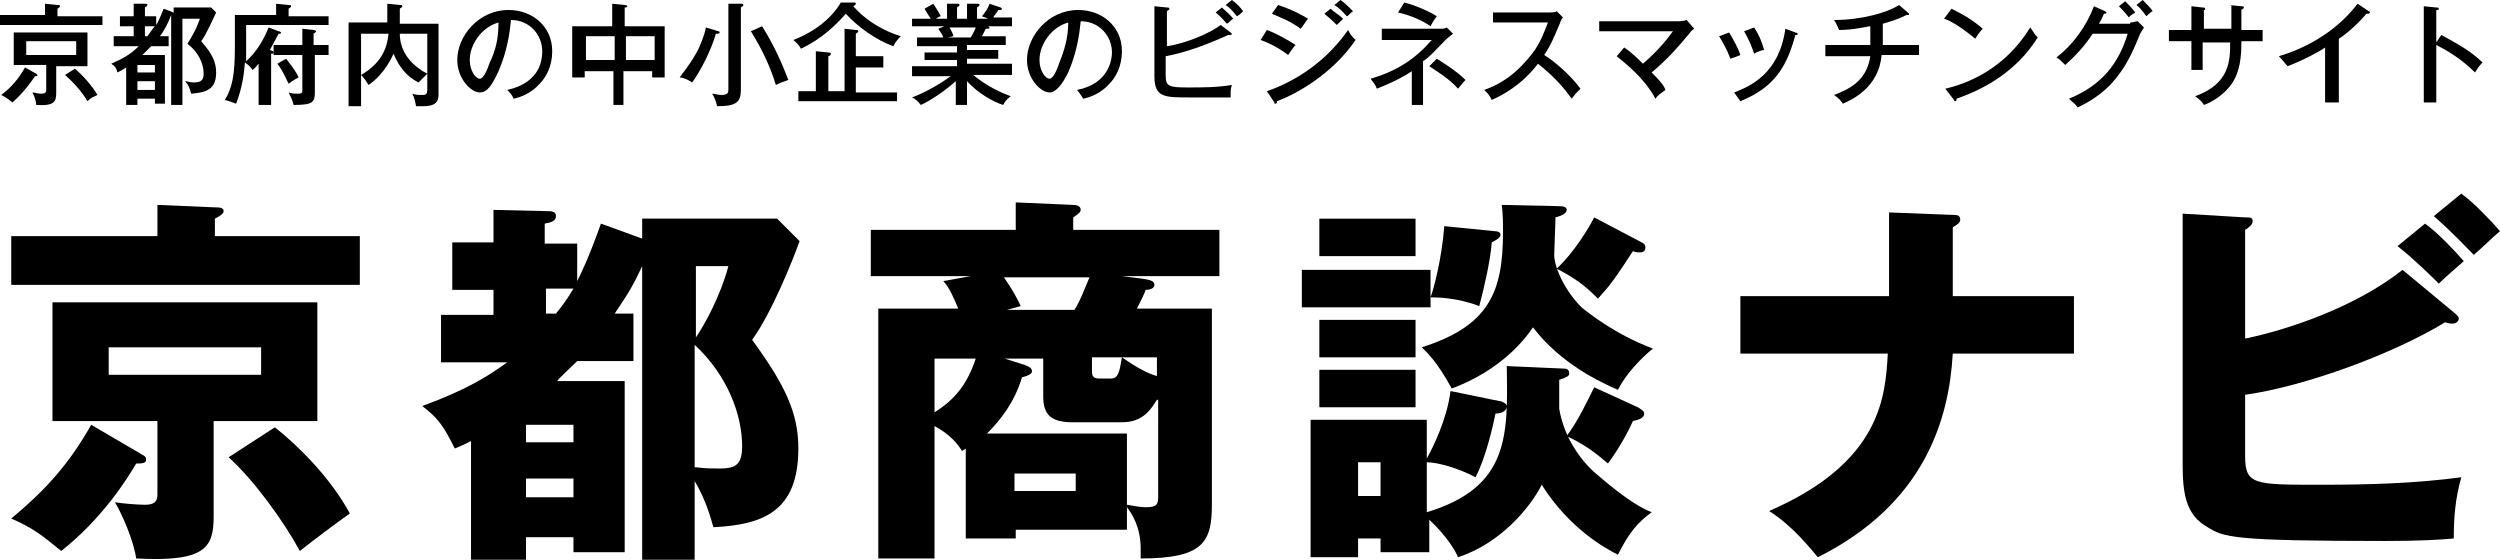
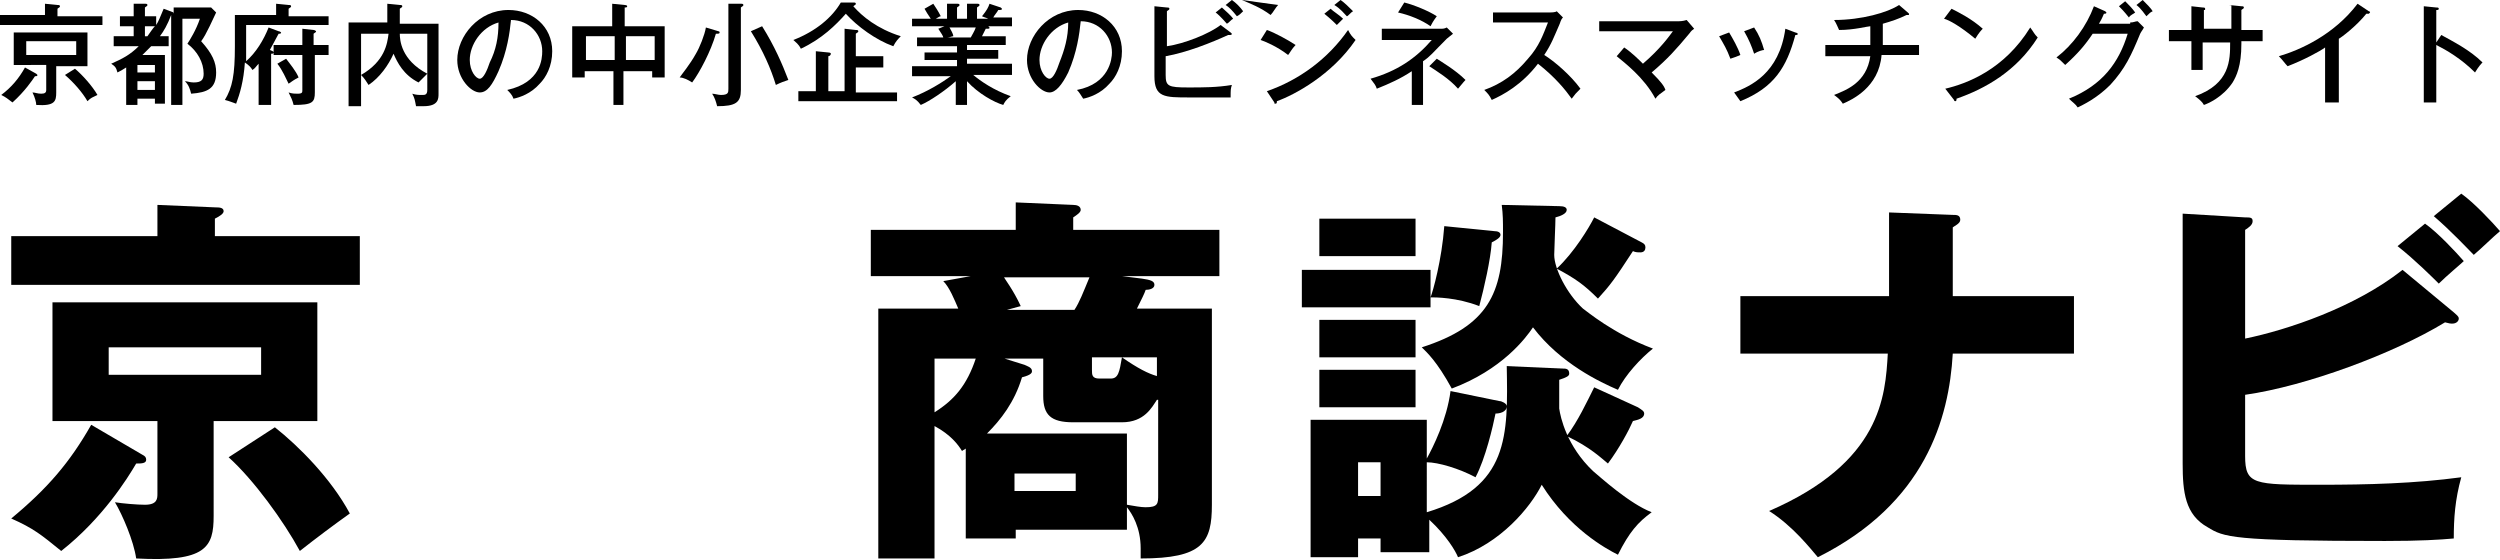
<svg xmlns="http://www.w3.org/2000/svg" version="1.1" id="レイヤー_1" x="0px" y="0px" viewBox="0 0 200.1 44.8" style="enable-background:new 0 0 200.1 44.8;" xml:space="preserve">
  <g>
    <path d="M3.6,0.3l1,0.1c0.1,0,0.2,0,0.2,0.1c0,0.1-0.1,0.1-0.2,0.2v0.6h3.6V2H0V1.2h3.6V0.3z M2.9,5.9C2.9,5.9,3,6,3,6   c0,0.1-0.1,0.1-0.2,0.1C2.6,6.4,2,7.3,1,8.2C0.6,7.9,0.5,7.8,0.1,7.6C0.9,7,1.5,6.3,2,5.4L2.9,5.9z M4.5,7.4c0,0.7-0.1,1.1-1.6,1   c0-0.2-0.1-0.6-0.3-1c0.2,0,0.4,0.1,0.7,0.1c0.3,0,0.4-0.1,0.4-0.3v-2H1.1V2.6H7v2.7H4.5V7.4z M2.1,3.3v1.1h4V3.3H2.1z M6,5.5   C6.6,6,7.4,6.9,7.8,7.6C7.4,7.8,7.3,7.8,7,8.1C6.6,7.4,5.9,6.6,5.2,6L6,5.5z" />
    <path d="M13.9,1.1c0,0-0.1,0-0.2,0.1c-0.3,0.8-0.6,1.3-0.9,1.7h0.7v0.8h-1.4c-0.2,0.2-0.5,0.5-0.7,0.7h1.8v3.9h-0.8V7.9H11v0.5   h-0.9v-3C9.8,5.6,9.6,5.7,9.4,5.8C9.3,5.4,9.2,5.3,8.9,5.1c0.9-0.4,1.5-0.7,2.2-1.4h-2V2.9h1.6V2.1H9.6V1.3h1.1v-1l0.9,0   c0.1,0,0.2,0,0.2,0.1c0,0.1-0.1,0.1-0.2,0.2v0.7h0.9V2c0.2-0.3,0.3-0.6,0.6-1.3l0.8,0.3C13.8,1,13.9,1,13.9,1.1V0.6h3l0.4,0.4   c-0.2,0.4-0.8,1.8-1.2,2.3c0.9,1,1.2,1.7,1.2,2.5c0,1.3-0.7,1.6-2,1.7c-0.1-0.4-0.2-0.7-0.5-1c0.2,0,0.4,0.1,0.7,0.1   c0.6,0,0.8-0.2,0.8-0.7c0-0.9-0.5-1.8-1.3-2.4c0.2-0.3,0.7-1.1,1-2h-1.4v6.9h-0.9V1.1z M12.4,5.8V5.2H11v0.6H12.4z M12.4,7.2V6.5   H11v0.7H12.4z M11.6,2.1v0.8h0.2c0.3-0.4,0.4-0.6,0.6-0.8H11.6z" />
    <path d="M21.6,8.4h-0.9V5.1c-0.2,0.2-0.3,0.4-0.5,0.5c-0.1-0.2-0.3-0.4-0.6-0.6c-0.1,1.5-0.4,2.5-0.7,3.3C18.6,8.2,18.4,8.1,18,8   c0.6-1,0.8-2,0.8-4.3V1.2h3.3V0.3l1,0.1c0.1,0,0.2,0,0.2,0.1c0,0.1-0.1,0.1-0.2,0.2v0.6h3.2V2h-6.6v1.7c0,0.4,0,0.8,0,1.2   c0.8-0.7,1.4-1.7,1.8-2.7l0.8,0.3c0.1,0,0.2,0.1,0.2,0.1c0,0.1-0.1,0.1-0.2,0.1c-0.1,0.2-0.6,1.1-0.7,1.3c0.2,0.1,0.3,0.1,0.3,0.2   c0,0.1-0.1,0.1-0.2,0.1V8.4z M26.3,3.6v0.8h-1.1v3c0,0.8-0.2,1-1.7,1c-0.1-0.4-0.2-0.6-0.4-1c0.3,0.1,0.5,0.1,0.7,0.1   c0.4,0,0.4-0.1,0.4-0.3V4.4h-2.3V3.6h2.3V2.3l0.9,0.1c0.1,0,0.2,0.1,0.2,0.1c0,0.1-0.1,0.1-0.2,0.2v0.9H26.3z M22.9,4.7   c0.3,0.4,0.8,1,1,1.5c-0.4,0.2-0.5,0.3-0.8,0.5c-0.2-0.4-0.5-1.1-0.9-1.6L22.9,4.7z" />
    <path d="M35.1,1.8v5.7c0,0.4,0,1-1.2,1h-0.6c-0.1-0.5-0.1-0.6-0.3-1c0.3,0.1,0.5,0.1,0.8,0.1c0.2,0,0.4,0,0.4-0.4V2.7h-2.2   c0,0.5,0.1,2.1,2.2,3.2c-0.2,0.2-0.4,0.4-0.7,0.7c-1.2-0.6-1.7-1.6-2-2.3c-0.4,0.9-1.1,1.9-2,2.5c-0.2-0.3-0.3-0.5-0.6-0.8   c1.9-1.1,2.1-2.5,2.2-3.3h-2.2v5.8h-1V1.8H31V0.3l1,0.1c0.1,0,0.2,0,0.2,0.1c0,0.1-0.1,0.1-0.2,0.2v1.2H35.1z" />
    <path d="M40.6,7.2c2.7-0.6,2.8-2.5,2.8-3.1c0-1.3-1-2.5-2.5-2.5c-0.1,1-0.3,2.5-1,4.1c-0.5,1.1-0.9,1.7-1.5,1.7   c-0.7,0-1.8-1.1-1.8-2.6c0-1.9,1.7-4,4.1-4c1.9,0,3.5,1.3,3.5,3.3c0,1.2-0.5,2.1-1,2.6c-0.7,0.8-1.6,1.1-2.1,1.2   C41,7.6,40.8,7.4,40.6,7.2z M37.6,4.8c0,0.9,0.5,1.5,0.8,1.5c0.3,0,0.6-0.7,0.8-1.3C39.7,4,39.9,3,39.9,1.8   C38.5,2.2,37.6,3.6,37.6,4.8z" />
    <path d="M50.1,8.4h-1V5.7h-2.3v0.5h-1V2.1h3.2V0.3l1,0.1c0,0,0.2,0,0.2,0.1c0,0.1-0.1,0.1-0.2,0.1v1.5h3.2v4.1h-1V5.7h-2.3V8.4z    M49.2,2.9h-2.3v1.9h2.3V2.9z M50.1,4.8h2.3V2.9h-2.3V4.8z" />
    <path d="M57.5,2.5c0,0,0.1,0,0.1,0.1c0,0.1-0.1,0.1-0.3,0.1c-0.4,1.4-1.3,3.1-1.9,3.9c-0.3-0.2-0.7-0.4-1-0.4   c0.2-0.3,0.8-1,1.3-1.9c0.3-0.5,0.7-1.5,0.8-2.1L57.5,2.5z M59.3,0.3c0.1,0,0.2,0,0.2,0.1c0,0.1-0.1,0.1-0.2,0.2v6.6   c0,1-0.4,1.3-1.9,1.3c-0.1-0.4-0.2-0.7-0.4-1c0.2,0,0.5,0.1,0.7,0.1c0.6,0,0.6-0.2,0.6-0.5V0.3L59.3,0.3z M61,2.1   c1,1.6,1.6,3,2.1,4.3c-0.3,0.1-0.6,0.2-1,0.4c-0.4-1.3-1-2.7-2-4.3L61,2.1z" />
    <path d="M68.3,0.2c0.1,0,0.2,0,0.2,0.1c0,0.1-0.1,0.1-0.2,0.2c0.7,0.8,1.9,1.8,3.8,2.4c-0.2,0.2-0.4,0.4-0.6,0.8   c-1.4-0.5-2.9-1.6-3.8-2.6c-0.8,0.9-1.9,2-3.6,2.8c-0.2-0.4-0.4-0.5-0.6-0.7c1.8-0.7,3.1-1.8,3.8-3L68.3,0.2z M71.8,7.3v0.8h-7.9   V7.3h1.4V4.1l1,0.1c0,0,0.2,0,0.2,0.1c0,0.1-0.1,0.2-0.2,0.2v2.8h1.3v-5l0.9,0.1c0.1,0,0.2,0,0.2,0.1c0,0.1-0.1,0.1-0.2,0.2v1.8   h2.2v0.9h-2.2v2H71.8z" />
    <path d="M77.4,8.4h-0.9V6.5c-0.9,0.8-2.1,1.6-2.8,1.9c-0.3-0.4-0.5-0.5-0.7-0.6c1.3-0.5,2.4-1.2,3.1-1.7H73V5.3h3.6V4.8H74V4.2h2.6   V3.7h-3.2V3h2.1c0-0.1-0.2-0.4-0.4-0.7l0.5-0.2H73V1.5h1.5c-0.2-0.3-0.4-0.6-0.5-0.8l0.7-0.4c0.2,0.3,0.4,0.6,0.6,1   c-0.1,0-0.2,0.1-0.4,0.2h0.9V0.3l0.8,0c0.1,0,0.2,0,0.2,0.1c0,0.1-0.1,0.1-0.2,0.2v0.9h0.8V0.3l0.8,0c0.1,0,0.2,0,0.2,0.1   c0,0.1-0.1,0.1-0.2,0.2v0.9h0.9c-0.2-0.1-0.3-0.1-0.5-0.2c0.4-0.5,0.5-0.7,0.6-1l0.9,0.3c0,0,0.1,0.1,0.1,0.1   c0,0.1-0.1,0.1-0.3,0.1c-0.1,0.2-0.3,0.4-0.4,0.6H81v0.7h-1.9c0,0,0.1,0.1,0.1,0.1c0,0.1,0,0.1-0.3,0.1c-0.1,0.2-0.2,0.4-0.3,0.6   h1.9v0.7h-3.1v0.4h2.5v0.7h-2.5v0.4H81V6h-3.1c0.6,0.5,1.6,1.2,3,1.7c-0.4,0.3-0.5,0.5-0.6,0.7c-0.7-0.2-2-0.9-2.9-1.9V8.4z    M76,2.2c0.1,0.2,0.3,0.5,0.3,0.7C76.2,2.9,76,3,75.8,3h1.9c0.1-0.2,0.3-0.5,0.4-0.8H76z" />
    <path d="M86.2,7.2C88.8,6.7,89,4.7,89,4.2c0-1.3-1-2.5-2.5-2.5c-0.1,1-0.3,2.5-1,4.1C85,6.8,84.5,7.4,84,7.4   c-0.7,0-1.8-1.1-1.8-2.6c0-1.9,1.7-4,4.1-4c1.9,0,3.5,1.3,3.5,3.3c0,1.2-0.5,2.1-1,2.6c-0.7,0.8-1.6,1.1-2.1,1.2   C86.5,7.6,86.4,7.4,86.2,7.2z M83.2,4.8c0,0.9,0.5,1.5,0.8,1.5c0.3,0,0.6-0.7,0.8-1.3C85.2,4,85.5,3,85.5,1.8   C84.1,2.2,83.2,3.6,83.2,4.8z" />
    <path d="M93.3,6c0,0.9,0.2,1,1.8,1c1.2,0,2.3,0,3.5-0.2c-0.1,0.3-0.1,0.4-0.1,1c-0.5,0-2.8,0-3.3,0c-2,0-2.8,0-2.8-1.7V0.5l1,0.1   c0.1,0,0.2,0,0.2,0.1s-0.1,0.1-0.2,0.2v2.8c1.4-0.2,3.4-1,4.3-1.7l0.8,0.6c0,0,0.1,0.1,0.1,0.1c0,0.1-0.1,0.1-0.2,0.1   c0,0-0.1,0-0.1,0C97,3.4,95,4.2,93.3,4.5V6z M97.8,0.6c0.2,0.2,0.7,0.6,0.9,0.9c-0.2,0.1-0.3,0.3-0.5,0.4c-0.1-0.1-0.5-0.6-0.9-0.9   L97.8,0.6z M98.6,0c0.3,0.2,0.7,0.6,0.9,0.9c-0.2,0.2-0.3,0.3-0.5,0.4c-0.4-0.5-0.6-0.7-0.9-0.9L98.6,0z" />
-     <path d="M101.4,2.4c0.6,0.2,1.7,0.8,2.3,1.2c-0.3,0.3-0.5,0.7-0.6,0.8c-0.9-0.7-1.9-1.1-2.2-1.2L101.4,2.4z M101.4,7.3   c2.6-0.9,4.9-2.6,6.5-4.9c0.2,0.4,0.3,0.5,0.6,0.8c-1.9,2.8-4.9,4.4-6.3,4.9c0,0.1,0,0.2-0.1,0.2c-0.1,0-0.1,0-0.1-0.1L101.4,7.3z    M102.3,0.4c1.2,0.4,1.9,0.8,2.4,1.1c-0.2,0.2-0.4,0.6-0.6,0.8c-0.8-0.6-1.6-0.9-2.3-1.2L102.3,0.4z M106.5,0.7   c0.2,0.2,0.7,0.5,1,0.8c-0.1,0.1-0.3,0.3-0.5,0.5c-0.1-0.1-0.5-0.5-1-0.9L106.5,0.7z M107.3,0c0.3,0.2,0.7,0.6,1,0.9   c-0.2,0.1-0.4,0.4-0.5,0.4c-0.2-0.2-0.5-0.6-1-0.9L107.3,0z" />
+     <path d="M101.4,2.4c0.6,0.2,1.7,0.8,2.3,1.2c-0.3,0.3-0.5,0.7-0.6,0.8c-0.9-0.7-1.9-1.1-2.2-1.2L101.4,2.4z M101.4,7.3   c2.6-0.9,4.9-2.6,6.5-4.9c0.2,0.4,0.3,0.5,0.6,0.8c-1.9,2.8-4.9,4.4-6.3,4.9c0,0.1,0,0.2-0.1,0.2c-0.1,0-0.1,0-0.1-0.1L101.4,7.3z    M102.3,0.4c-0.2,0.2-0.4,0.6-0.6,0.8c-0.8-0.6-1.6-0.9-2.3-1.2L102.3,0.4z M106.5,0.7   c0.2,0.2,0.7,0.5,1,0.8c-0.1,0.1-0.3,0.3-0.5,0.5c-0.1-0.1-0.5-0.5-1-0.9L106.5,0.7z M107.3,0c0.3,0.2,0.7,0.6,1,0.9   c-0.2,0.1-0.4,0.4-0.5,0.4c-0.2-0.2-0.5-0.6-1-0.9L107.3,0z" />
    <path d="M113.9,8.4H113V5.7c-0.9,0.6-1.8,1-2.8,1.4c-0.1-0.3-0.2-0.4-0.5-0.8c2.1-0.6,3.6-1.6,4.9-3.1h-4V2.3h4.7   c0.2,0,0.3,0,0.5-0.1l0.5,0.5c-0.1,0.1-0.4,0.3-0.5,0.4c-1.2,1.2-1.3,1.4-1.9,1.8V8.4z M112.4,0.2c0.8,0.2,2,0.7,2.6,1.1   c-0.3,0.4-0.4,0.6-0.5,0.8c-0.7-0.5-1.7-0.9-2.6-1.1L112.4,0.2z M115,4.7c0.3,0.2,1.5,0.9,2.3,1.7c-0.2,0.2-0.5,0.6-0.6,0.7   c-0.7-0.8-1.7-1.4-2.3-1.8L115,4.7z" />
    <path d="M119.5,1.9V1h4.5c0.1,0,0.5,0,0.6-0.1l0.5,0.5c-0.2,0.2-0.2,0.4-0.3,0.6c-0.4,0.9-0.6,1.5-1.2,2.4c0.8,0.5,2.1,1.6,2.9,2.7   c-0.4,0.4-0.4,0.4-0.7,0.8c-0.5-0.7-1.3-1.7-2.7-2.8c-1.3,1.7-2.8,2.5-3.7,2.9c-0.2-0.4-0.3-0.5-0.6-0.8c1.4-0.5,2.5-1.3,3.5-2.5   c0.9-1,1.2-1.9,1.6-2.9H119.5z" />
    <path d="M130,3.8c0.6,0.4,1.2,1,1.5,1.3c1.4-1.2,2.1-2.2,2.4-2.6H128V1.7h6.4c0,0,0.3,0,0.6-0.1l0.6,0.7c-0.3,0.2-0.3,0.3-0.4,0.4   c-1,1.2-1.7,2-3,3.1c0.8,0.8,1,1.1,1.1,1.4c-0.4,0.3-0.6,0.4-0.8,0.7c-0.9-1.7-2.5-2.9-3.1-3.4L130,3.8z" />
    <path d="M138.4,2.6c0.3,0.5,0.7,1.2,0.9,1.8c-0.2,0.1-0.5,0.2-0.8,0.3c-0.3-0.8-0.5-1.1-0.9-1.8L138.4,2.6z M143.7,2.6   c0.1,0,0.2,0.1,0.2,0.1c0,0.1-0.1,0.1-0.2,0.1c-0.7,2.6-1.7,4.2-4.4,5.3c-0.2-0.3-0.3-0.4-0.5-0.7c1.3-0.5,3.6-1.5,4.1-5.1   L143.7,2.6z M140.4,2.2c0.4,0.6,0.6,1.1,0.8,1.8c-0.1,0-0.5,0.1-0.8,0.3c-0.2-0.6-0.4-1.1-0.8-1.8L140.4,2.2z" />
    <path d="M150.7,3.6h2.9v0.8h-3c-0.2,2.6-2.4,3.6-3.1,3.9c-0.2-0.3-0.3-0.4-0.7-0.7c1-0.4,2.6-1,2.9-3.1h-3.6V3.6h3.6V2.1   c-0.2,0-1.3,0.3-2.5,0.3c-0.1-0.2-0.2-0.5-0.4-0.8c2.2,0,4.3-0.6,5.2-1.2l0.7,0.6c0,0,0.1,0.1,0.1,0.1c0,0.1,0,0.1-0.1,0.1   c-0.1,0-0.1,0-0.1,0c-0.6,0.3-1.2,0.5-1.9,0.7V3.6z" />
    <path d="M156.2,0.7c0.6,0.3,1.6,0.8,2.5,1.6c-0.1,0.1-0.3,0.3-0.6,0.8c-1.2-1-2.1-1.5-2.5-1.6L156.2,0.7z M155.7,7.1   c1.7-0.4,4.7-1.5,6.8-4.9c0.3,0.4,0.3,0.5,0.6,0.8c-1.7,2.7-4.2,4.1-6.5,4.9c0,0.1,0,0.2-0.1,0.2c-0.1,0-0.1-0.1-0.1-0.1L155.7,7.1   z" />
    <path d="M170.5,1.8c0.3,0,0.4-0.1,0.6-0.1l0.5,0.5c-0.1,0.2-0.2,0.3-0.3,0.5c-0.7,1.7-1.2,2.8-2.4,4.1c-1.1,1.1-2.2,1.6-2.6,1.8   c-0.2-0.3-0.4-0.4-0.7-0.7c2.7-1.1,4-2.9,4.7-5.2h-2.8c-0.6,0.9-1.2,1.6-2.2,2.5c-0.4-0.4-0.4-0.4-0.7-0.6c1.3-1,2.4-2.5,3-4.1   l0.9,0.4c0,0,0.1,0.1,0.1,0.1c0,0.1-0.1,0.1-0.2,0.1c-0.1,0.2-0.1,0.3-0.4,0.8H170.5z M170.1,0.1c0.2,0.2,0.6,0.6,0.8,0.9   c-0.1,0.1-0.4,0.2-0.5,0.4c-0.4-0.5-0.6-0.7-0.8-0.9L170.1,0.1z M171.5,0c0.3,0.3,0.7,0.7,0.8,0.9c-0.2,0.1-0.2,0.1-0.5,0.4   c-0.1-0.1-0.4-0.6-0.8-0.9L171.5,0z" />
    <path d="M178.4,0.4l1,0.1c0.1,0,0.2,0,0.2,0.1c0,0.1-0.1,0.1-0.2,0.2v1.6h1.7v0.9h-1.7v0.2c0,1.8-0.4,2.6-0.7,3.1   c-0.8,1.2-2,1.7-2.3,1.8c-0.1-0.2-0.3-0.4-0.7-0.7c2.8-1,2.8-2.9,2.8-4.3h-2.2v2.2h-0.9V3.3h-1.8V2.4h1.8V0.5l0.9,0.1   c0.1,0,0.2,0,0.2,0.1c0,0.1,0,0.1-0.1,0.1v1.5h2.2V0.4z" />
    <path d="M187.1,8.2h-1V3.8c-0.4,0.3-1.7,1-3,1.5c-0.2-0.2-0.4-0.5-0.7-0.8c1.7-0.5,4.4-1.7,6.3-4.2l0.9,0.6c0.1,0,0.1,0.1,0.1,0.1   s-0.1,0.1-0.1,0.1c-0.1,0-0.1,0-0.2,0c-0.8,1-2,1.9-2.2,2V8.2z" />
    <path d="M195.4,2.8c0.9,0.5,2.3,1.2,3.3,2.2c-0.1,0.1-0.3,0.3-0.6,0.8C197,4.7,195.8,4,195,3.6v4.6h-1V0.5l1,0.1   c0.1,0,0.2,0,0.2,0.1c0,0.1-0.1,0.1-0.2,0.1v2.6L195.4,2.8z" />
  </g>
  <g>
    <path d="M12.6,16.4l4.7,0.2c0.2,0,0.6,0,0.6,0.3c0,0.2-0.3,0.4-0.7,0.6v1.4h11.6v3.9H0.9v-3.9h11.7V16.4z M11.4,36.4   c0.2,0.1,0.3,0.2,0.3,0.4c0,0.3-0.4,0.3-0.8,0.3c-0.7,1.2-2.7,4.4-6,7c-1.6-1.3-2.2-1.8-4-2.6C3.8,39.1,5.6,37,7.3,34L11.4,36.4z    M17.1,41.3c0,2.5-0.6,3.7-6.2,3.4c-0.2-1.4-1.1-3.5-1.7-4.5c0.6,0.1,1.8,0.2,2.4,0.2c1,0,1-0.5,1-0.9v-5.8H4.2v-9.5h21.2v9.5h-8.3   V41.3z M8.7,27.8V30h12.2v-2.2H8.7z M22,34.2c1.9,1.5,4.5,4.1,6,6.9c-1.4,1-2.6,1.9-4,3c-1.3-2.4-3.7-5.7-5.7-7.5L22,34.2z" />
-     <path d="M51.5,21.1c-0.9,1.9-1.1,2.2-2.3,4h1.5v3.8h-4.5c-0.7,0.7-1.4,1.3-1.6,1.6H50v13.7h-4.1V43h-3.8v1.8h-4.4v-9.5   c-0.6,0.3-0.8,0.4-1.3,0.6c-0.9-1.8-1.3-2.4-2.6-3.4c3.8-1.4,5.4-2.5,6.8-3.5h-5.3v-3.8h4.2v-2h-3.3v-3.8h3.3v-2.6l4.3,0.1   c0.3,0,0.7,0,0.7,0.4c0,0.4-0.4,0.5-0.9,0.6v1.6h2.6v3c0.3-0.6,0.9-1.8,1.9-4.6l3.3,1.2v-1.6h10.8l1.8,1.8   c-0.5,1.4-2.2,5.7-3.8,7.9c2.7,3.7,3.7,5.9,3.7,8.7c0,5.1-2.9,6.1-6.8,6.3c-0.2-0.7-0.6-2.2-1.5-3.7v6.3h-4.2V21.1z M45.9,35.3V34   h-3.8v1.4H45.9z M45.9,39.8v-1.5h-3.8v1.5H45.9z M43.7,23.1v2h0.8c0.9-1.1,1.2-1.7,1.4-2H43.7z M55.7,21.3V27c0.7-1,2-3.4,2.6-5.7   H55.7z M55.7,37.4c0.7,0.1,1.5,0.1,1.8,0.1c1.3,0,1.9-0.2,1.9-1.8c0-2.4-1.1-5.6-3.8-8.1V37.4z" />
    <path d="M89.8,22.1l1.6,0.2c0.7,0.1,1,0.2,1,0.5s-0.4,0.4-0.7,0.4c-0.1,0.3-0.3,0.7-0.7,1.5h6v15.7c0,3-0.7,4.3-5.7,4.3   c0-0.4,0-0.6,0-0.8c0-1.7-0.7-2.8-1.1-3.3v1.8h-8.9v0.7h-4v-7.2c-0.1,0.1-0.2,0.1-0.3,0.2c-0.3-0.5-0.9-1.3-2.2-2v10.6h-4.5v-20   h6.4C76.4,24,76,23,75.5,22.5l2.2-0.4h-8v-3.7h11.6v-2.2l4.6,0.2c0.3,0,0.6,0.1,0.6,0.4c0,0.2-0.3,0.4-0.6,0.6v1h11.7v3.7H89.8z    M74.8,28.6V33c1.6-1,2.6-2.2,3.3-4.3H74.8z M92.6,32c-0.4,0.6-1,1.8-2.8,1.8h-3.9c-1.8,0-2.4-0.6-2.4-2.1v-3h-3.1l1.6,0.5   c0.2,0.1,0.6,0.2,0.6,0.5c0,0.1,0,0.3-0.8,0.5c-0.6,2-1.7,3.4-2.8,4.5h11.2v5.7c0.6,0.1,1.1,0.2,1.5,0.2c1,0,1-0.3,1-1V32z    M80.3,22.1c0.1,0.2,0.8,1.1,1.4,2.4l-1.1,0.3H86c0.4-0.6,0.7-1.4,1.2-2.6H80.3z M86.1,37.9h-4.9v1.4h4.9V37.9z M87.4,28.6v1   c0,0.4,0,0.7,0.6,0.7h0.9c0.6,0,0.7-0.5,0.9-1.7H87.4z M92.6,28.6h-2.8c1.3,0.9,2.1,1.3,2.8,1.5V28.6z" />
    <path d="M119.6,18.5c0.3,0,0.5,0.1,0.5,0.3c0,0.2-0.3,0.4-0.7,0.6c-0.1,1.4-0.6,3.6-1,5.1c-1.8-0.7-3.5-0.7-3.9-0.7v0.8h-10.3v-3   h10.3v2.2c0.2-0.5,0.9-3,1.1-5.7L119.6,18.5z M114.1,44.2h-3.6v-1.1h-1.8v1.5h-3.8v-11h9.3v3.1c0.5-0.9,1.6-3.1,1.9-5.4l3.9,0.8   c0.2,0,0.6,0.2,0.6,0.4c0,0.5-0.6,0.6-0.9,0.6c-0.2,1-0.8,3.6-1.6,5.1c-1.3-0.7-3-1.2-3.9-1.2V41c6.6-2,6.5-6.1,6.4-11.7l4.5,0.2   c0.2,0,0.5,0,0.5,0.4c0,0.2-0.2,0.3-0.8,0.5c0,0.8,0,1.3,0,2.3c0.1,0.7,0.6,3,2.7,5c0.6,0.5,2.9,2.6,4.7,3.3   c-1.1,0.8-1.8,1.6-2.7,3.4c-1-0.5-3.9-2.1-6.1-5.6c-0.9,1.8-3.3,4.7-6.7,5.8c-0.2-0.5-0.9-1.7-2.3-3V44.2z M113.3,17.5v3h-7.7v-3   H113.3z M113.3,25.6v3h-7.7v-3H113.3z M113.3,29.6v3h-7.7v-3H113.3z M110.5,39.7V37h-1.8v2.7H110.5z M124.8,16.5   c0.4,0,0.6,0.1,0.6,0.3c0,0.3-0.5,0.5-0.9,0.6c0,0.5-0.1,2.6-0.1,3c0,1.1,1,3.1,2.3,4.3c0.3,0.2,2.4,2,5.6,3.2   c-1,0.8-2.2,2.1-2.8,3.3c-1.4-0.6-4.6-2.1-6.8-5c-0.6,0.9-2.5,3.4-6.5,4.9c-1.2-2.2-2-2.9-2.4-3.3c5.3-1.7,6.5-4.3,6.5-9.2   c0-0.9,0-1.4-0.1-2.2L124.8,16.5z M131.4,19.4c0.2,0.1,0.3,0.2,0.3,0.4c0,0.2-0.1,0.4-0.4,0.4c-0.2,0-0.4,0-0.6-0.1   c-1.5,2.3-1.8,2.7-2.8,3.8c-1.1-1.1-1.8-1.6-3.3-2.4c1.4-1.3,2.6-3.3,3-4.1L131.4,19.4z M131.1,32.6c0.3,0.2,0.5,0.3,0.5,0.5   c0,0.4-0.5,0.5-0.9,0.6c-0.3,0.7-1.1,2.2-2,3.4c-0.5-0.4-1.4-1.3-3.3-2.2c0.9-1.2,1.6-2.7,2.2-3.9L131.1,32.6z" />
    <path d="M151.1,17l5.2,0.2c0.3,0,0.6,0,0.6,0.4c0,0.3-0.5,0.5-0.6,0.6v5.5h9.7v4.6h-9.7c-0.3,5.2-2.2,12-10.8,16.3   c-0.6-0.7-2-2.5-3.9-3.7c9-3.9,9.3-9.2,9.5-12.6h-11.8v-4.6h11.9V17z" />
    <path d="M196.4,25c0.2,0.2,0.4,0.3,0.4,0.5c0,0.2-0.2,0.4-0.5,0.4c-0.2,0-0.2,0-0.6-0.1c-4.1,2.5-11.1,5.1-16,5.8v4.9   c0,2.3,0.7,2.3,6,2.3c3.8,0,7.6-0.1,11.3-0.6c-0.5,1.8-0.6,3.3-0.6,4.9c-1.1,0.1-2.7,0.2-5.5,0.2c-12.3,0-12.9-0.3-14.2-1.1   c-1.8-1-2-2.8-2-5.1V17.1l5,0.3c0.4,0,0.6,0,0.6,0.3c0,0.3-0.3,0.5-0.6,0.7v8.7c3.4-0.7,8.8-2.5,12.6-5.5L196.4,25z M194.1,17.9   c1,0.7,2.5,2.3,3.1,3c-0.2,0.2-1.4,1.2-2,1.8c-0.4-0.4-1.9-1.9-3.3-3L194.1,17.9z M197,15.5c1,0.7,2.5,2.3,3.1,3   c-0.6,0.5-1.5,1.4-2.1,1.9c-0.4-0.4-1.8-1.9-3.2-3.1L197,15.5z" />
  </g>
</svg>